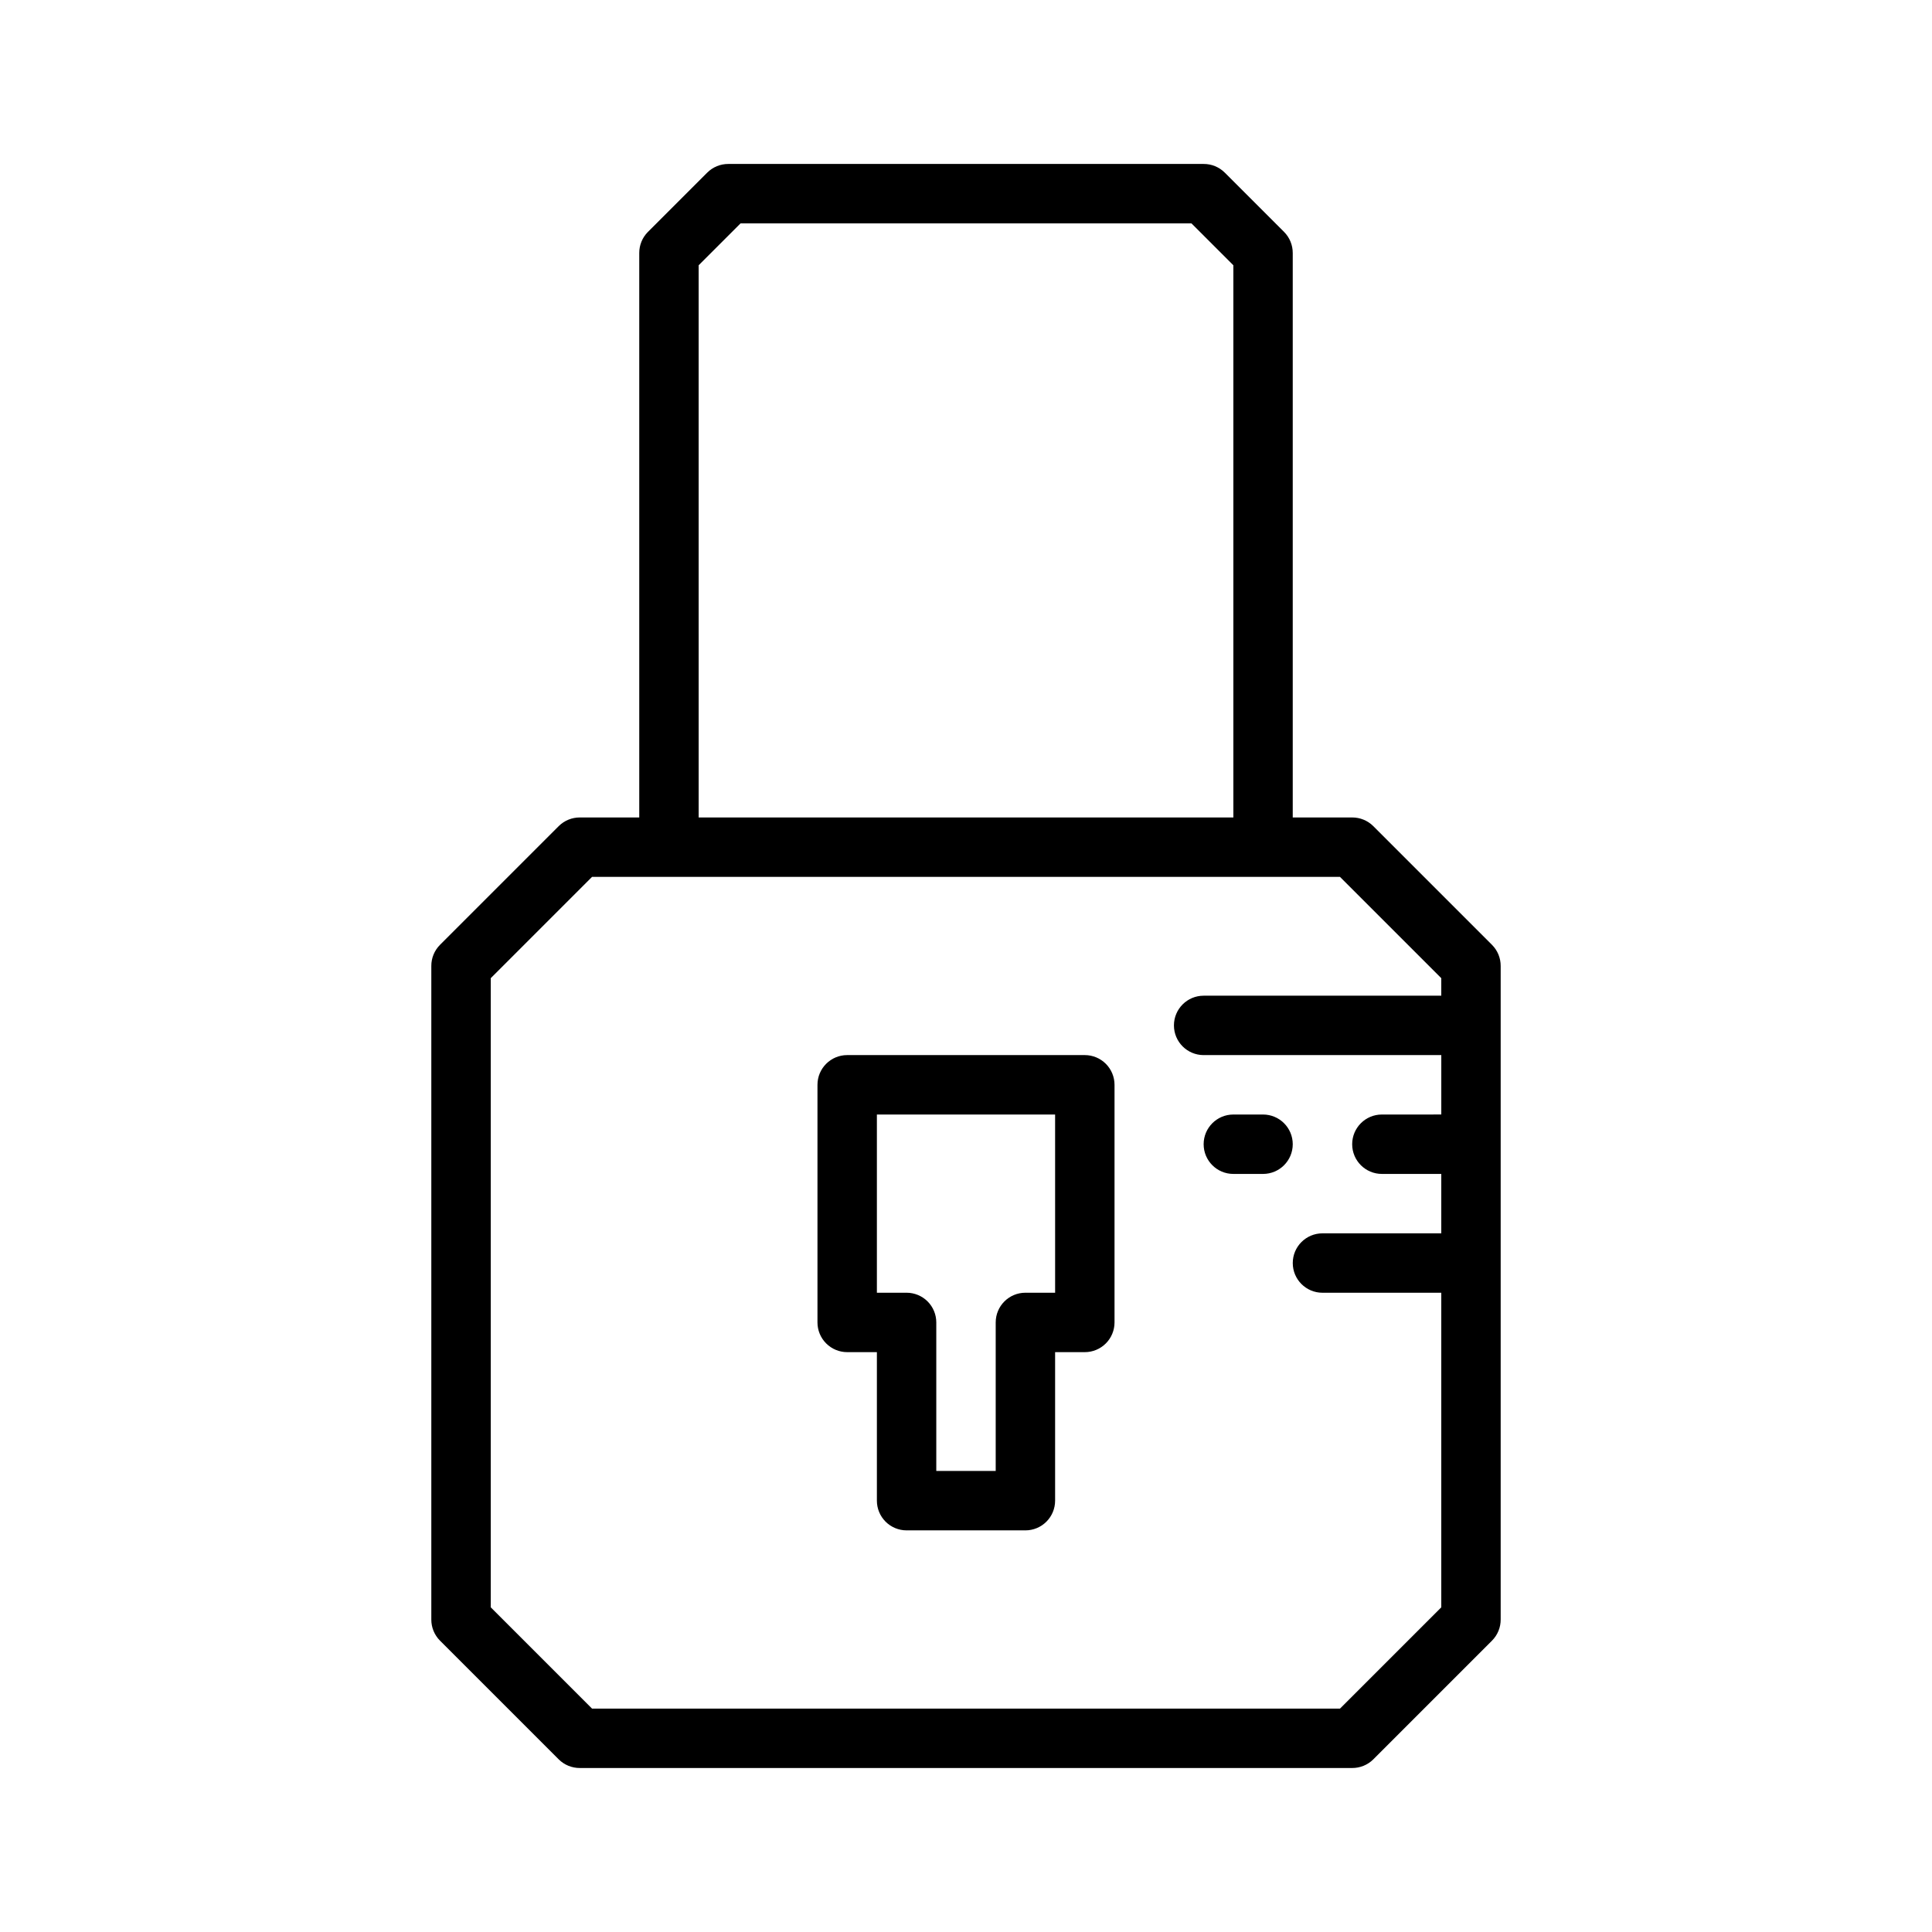
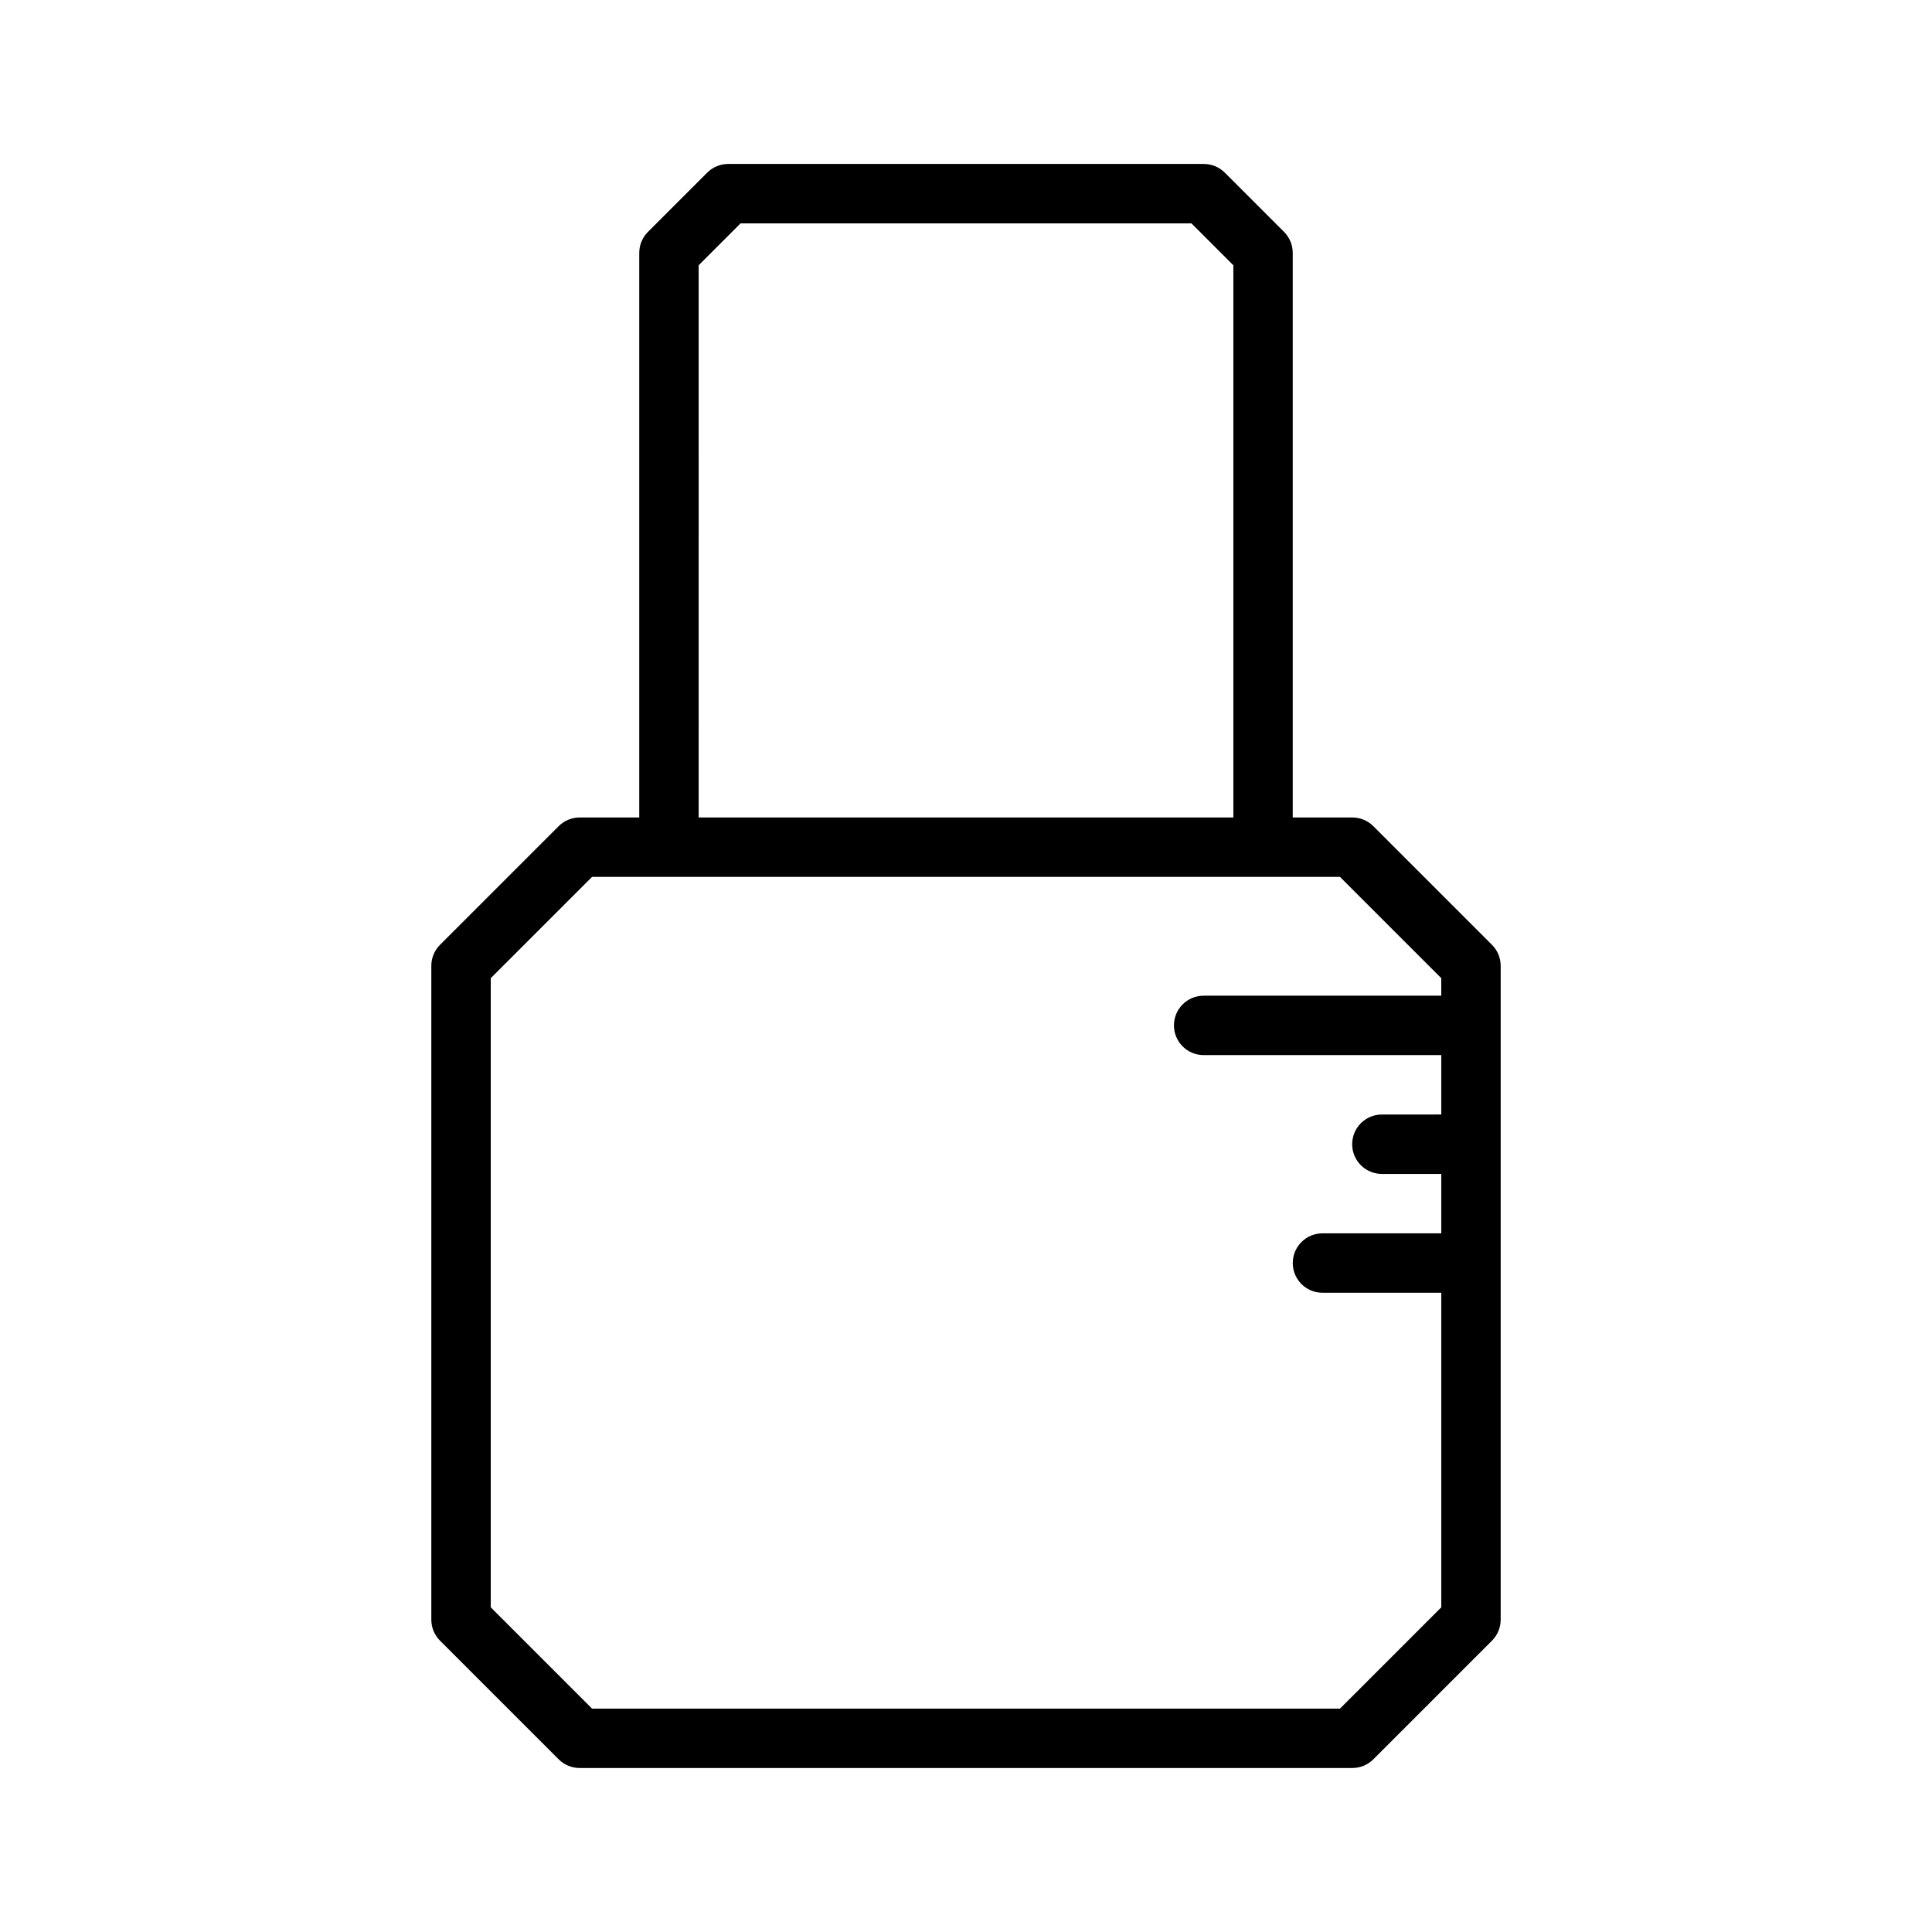
<svg xmlns="http://www.w3.org/2000/svg" fill="#000000" width="800px" height="800px" version="1.1" viewBox="144 144 512 512">
  <g>
    <path d="m539.41 394.41-31.488-31.488h0.004c-1.488-1.473-3.5-2.297-5.59-2.285h-15.746v-149.57c0.012-2.094-0.809-4.106-2.281-5.59l-15.742-15.742h-0.004c-1.484-1.477-3.496-2.297-5.586-2.285h-125.95c-2.094-0.012-4.106 0.809-5.59 2.285l-15.742 15.742h-0.004c-1.473 1.484-2.293 3.496-2.281 5.59v149.57h-15.742c-2.094-0.012-4.106 0.812-5.59 2.285l-31.488 31.488c-1.473 1.484-2.297 3.496-2.285 5.59v173.18c-0.012 2.094 0.812 4.102 2.285 5.59l31.488 31.488c1.484 1.473 3.496 2.293 5.59 2.281h204.67c2.09 0.012 4.102-0.809 5.59-2.281l31.488-31.488h-0.004c1.477-1.488 2.297-3.496 2.285-5.59v-173.18c0.012-2.094-0.809-4.106-2.285-5.59zm-210.26-180.11 11.102-11.098h119.5l11.102 11.098v146.34h-141.7zm169.96 382.5h-198.21l-26.844-26.844v-166.73l26.844-26.844h198.21l26.844 26.844v4.644h-62.973c-4.348 0-7.875 3.523-7.875 7.871 0 4.348 3.527 7.871 7.875 7.871h62.977v15.742l-15.746 0.004c-4.348 0-7.871 3.523-7.871 7.871 0 4.348 3.523 7.871 7.871 7.871h15.742v15.742l-31.488 0.004c-4.348 0-7.871 3.523-7.871 7.871s3.523 7.871 7.871 7.871h31.488v83.367z" />
-     <path d="m431.49 423.61h-62.977c-4.348 0-7.875 3.527-7.875 7.875v62.977-0.004c0 2.09 0.832 4.094 2.309 5.566 1.477 1.477 3.477 2.309 5.566 2.309h7.871v39.359c0 2.086 0.828 4.09 2.305 5.566 1.477 1.477 3.481 2.305 5.566 2.305h31.488c2.09 0 4.09-0.828 5.566-2.305 1.477-1.477 2.305-3.481 2.305-5.566v-39.359h7.875c2.086 0 4.09-0.832 5.566-2.309 1.473-1.473 2.305-3.477 2.305-5.566v-62.973c0-2.09-0.832-4.09-2.305-5.566-1.477-1.477-3.481-2.309-5.566-2.309zm-7.871 62.977h-7.875c-4.348 0-7.871 3.523-7.871 7.871v39.359l-15.746 0.004v-39.363c0-2.086-0.828-4.09-2.305-5.566-1.477-1.473-3.477-2.305-5.566-2.305h-7.871v-47.23h47.23z" />
-     <path d="m478.72 439.36h-7.871c-4.348 0-7.871 3.523-7.871 7.871 0 4.348 3.523 7.871 7.871 7.871h7.871c4.348 0 7.871-3.523 7.871-7.871 0-4.348-3.523-7.871-7.871-7.871z" />
  </g>
</svg>